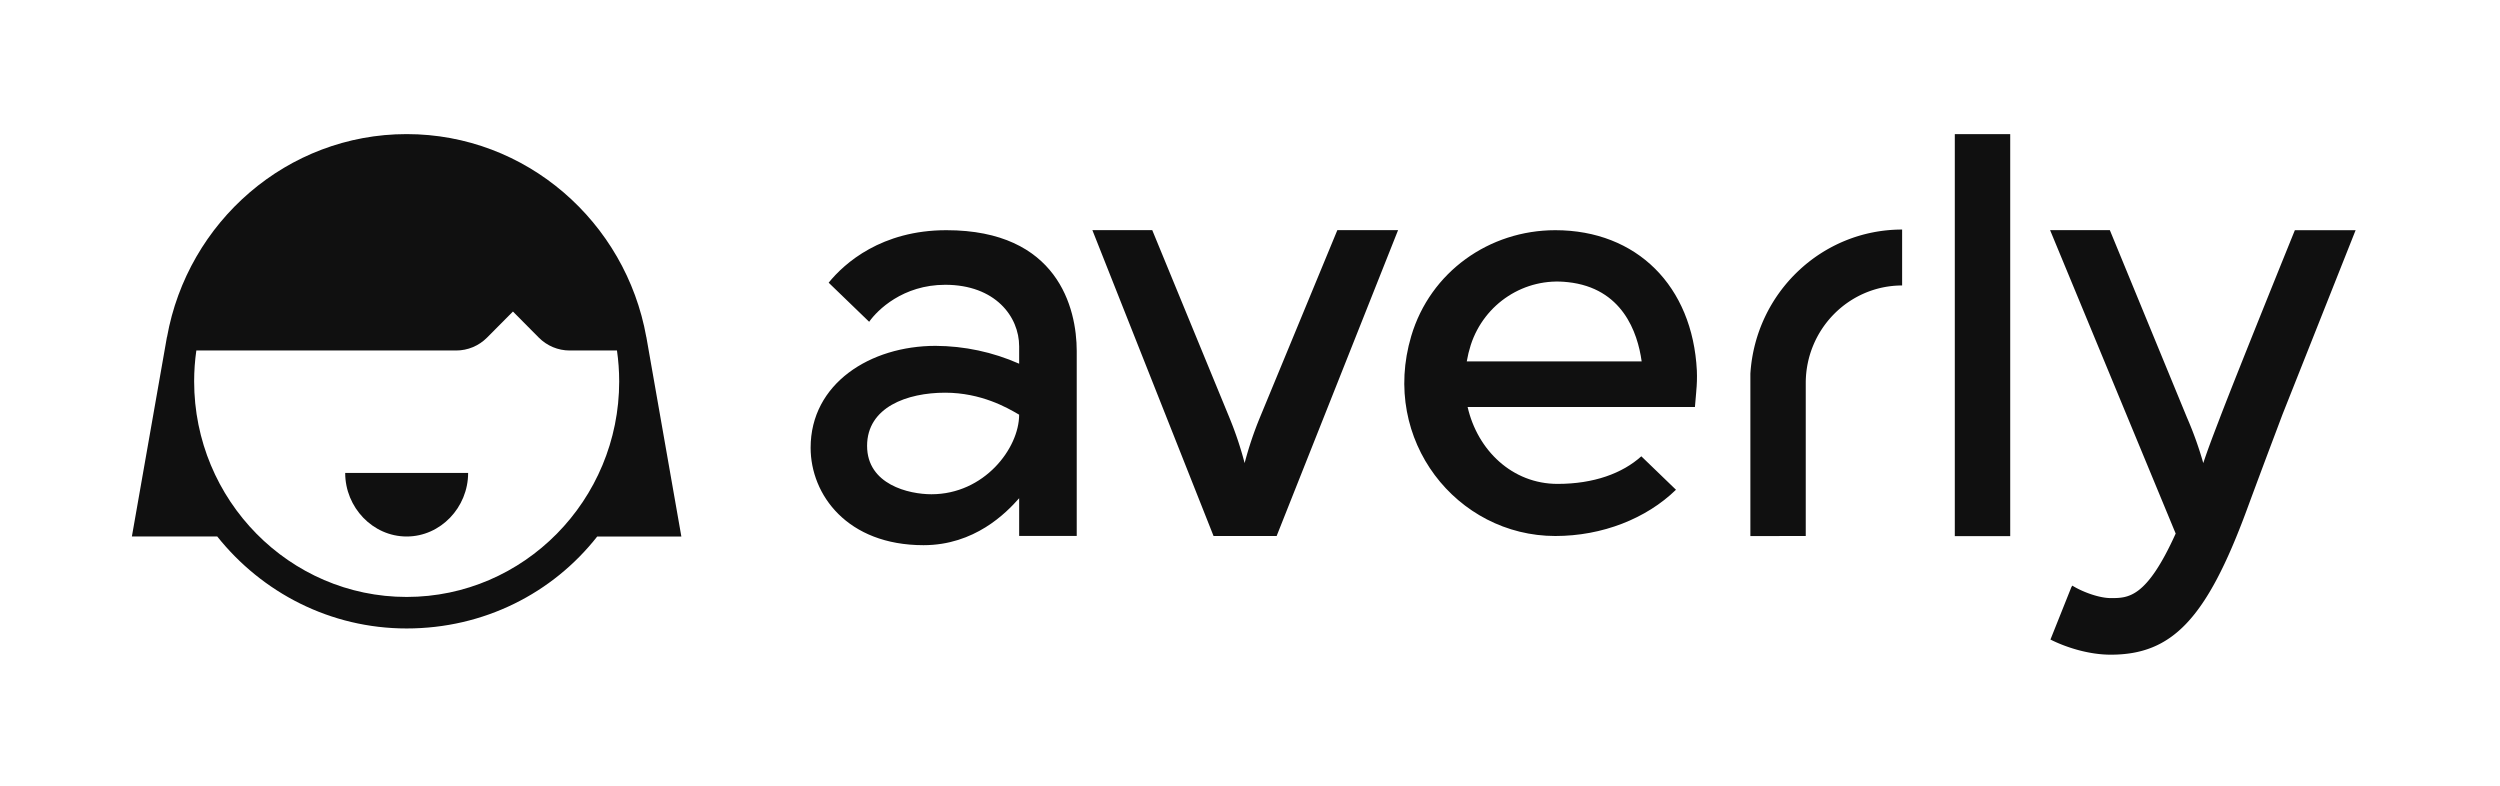
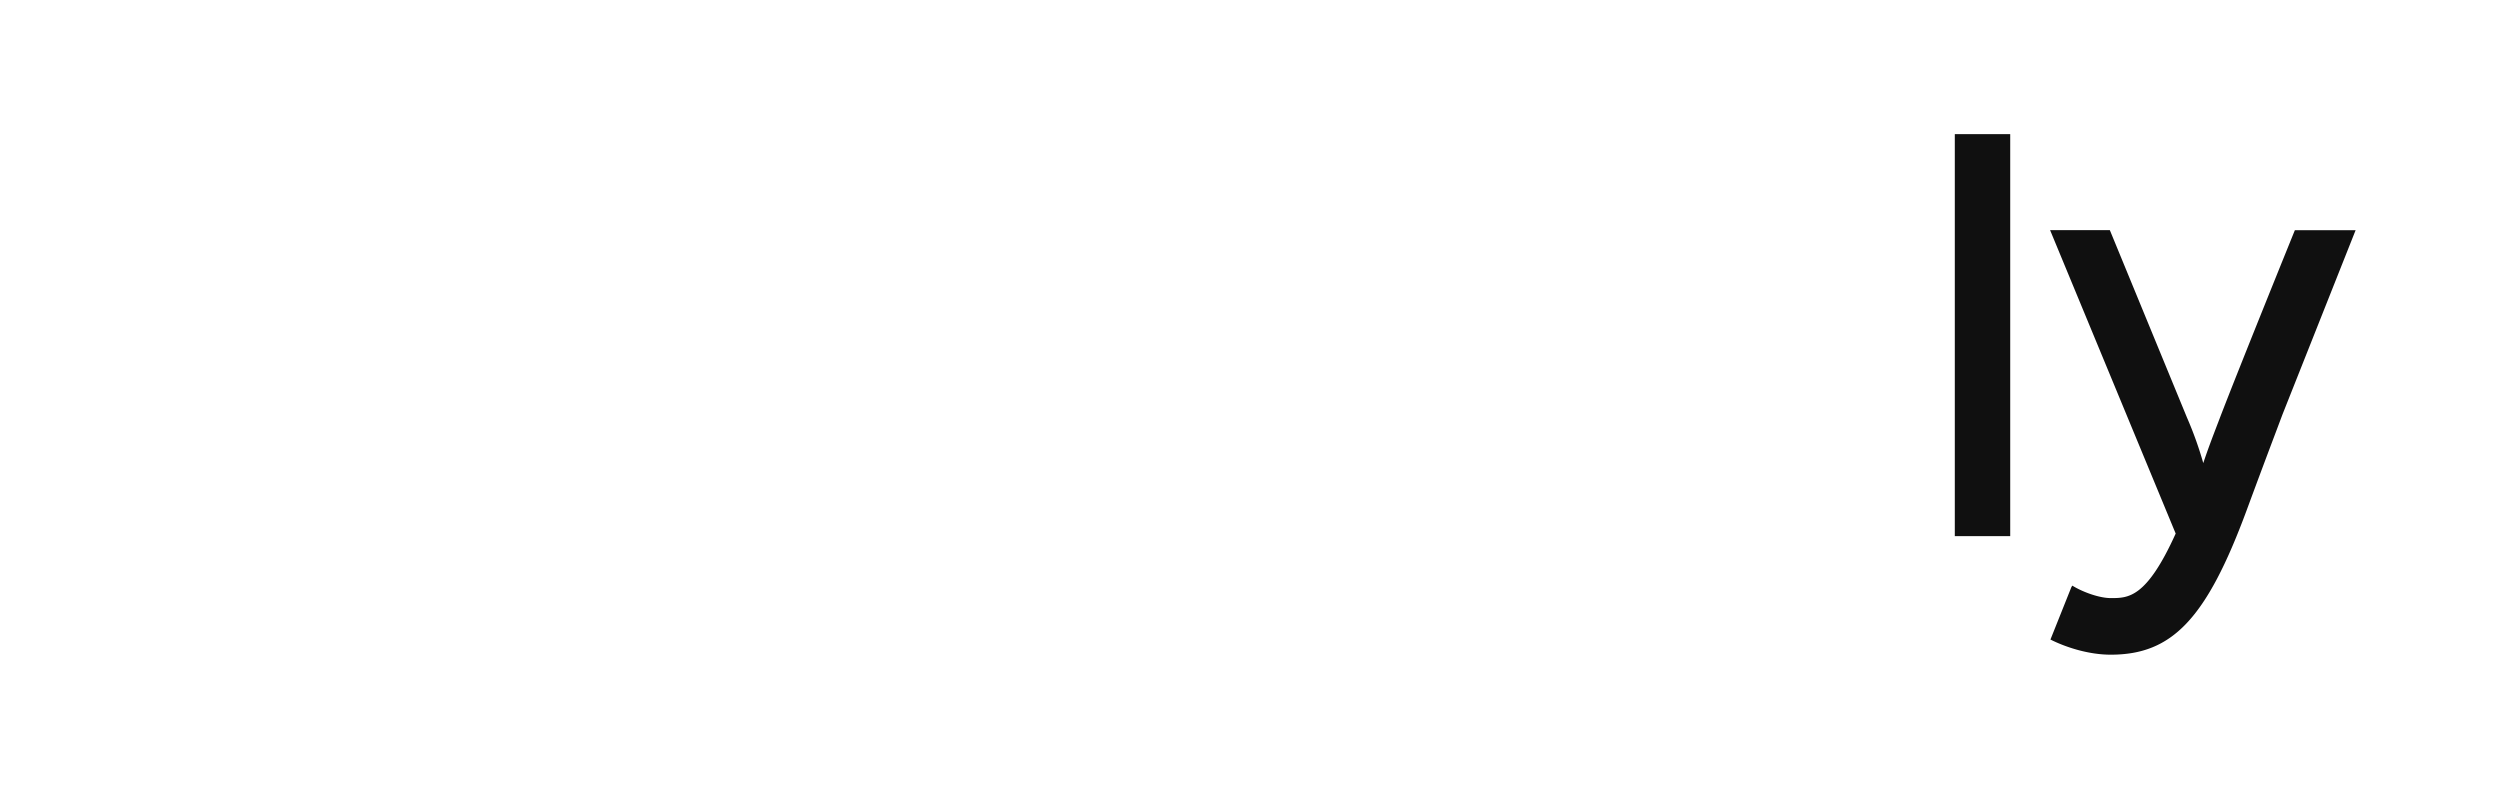
<svg xmlns="http://www.w3.org/2000/svg" width="140" height="44" fill="none">
-   <path fill="#101010" d="M19.331 26.486c0 1.928 1.541 3.558 3.442 3.558 1.901 0 3.442-1.63 3.442-3.558h-6.884Z" />
-   <path fill="#101010" fill-rule="evenodd" d="M33.446 30.044h4.71l-1.96-11.168-.003-.001C35.038 12.42 29.463 7.51 22.773 7.51c-6.69 0-12.266 4.912-13.42 11.367h-.001c-.002.001-.004.002-.005.005l-1.961 11.16h4.779c2.503 3.14 6.327 5.152 10.608 5.152 4.318 0 8.171-1.965 10.673-5.151Zm1.229-8.69c0 6.658-5.34 12.075-11.902 12.075-6.562 0-11.901-5.418-11.901-12.076 0-.586.043-1.161.123-1.725h14.552c.648 0 1.269-.26 1.728-.722l1.45-1.46 1.448 1.46c.46.463 1.08.722 1.728.722h2.65c.08.564.124 1.14.124 1.725Z" clip-rule="evenodd" />
  <path fill="#101010" d="M112.572 7.51h-3.103v22.512h3.103V7.51Zm19.342 5.382h-3.402s-3.201 7.896-4.218 10.56l-.151.395c-.275.72-.51 1.335-.759 2.083v.006a20.048 20.048 0 0 0-.914-2.553l-4.319-10.495h-3.346l7.033 16.991c-1.633 3.612-2.646 3.614-3.63 3.614-.675 0-1.616-.36-2.159-.699l-.052.085-1.172 2.935c.892.45 2.164.848 3.373.848 3.435 0 5.358-1.987 7.617-8.094a592.744 592.744 0 0 1 1.628-4.359l.374-.995 4.097-10.322Z" />
-   <path fill="#101010" fill-rule="evenodd" d="M46.405 15.831c.883-1.093 2.96-2.94 6.592-2.94 6.232 0 7.3 4.356 7.3 6.77v10.35h-3.224V27.9c-.736.835-2.499 2.63-5.356 2.63-4.27 0-6.322-2.822-6.322-5.458 0-3.592 3.34-5.704 6.996-5.704 1.612.007 3.205.347 4.682 1v-.972c0-1.667-1.34-3.448-4.14-3.448-2.371 0-3.799 1.416-4.26 2.072l-2.268-2.19Zm2.152 9.138c0 2.17 2.346 2.709 3.602 2.709 2.96 0 4.913-2.576 4.913-4.456l-.078-.045c-.575-.334-2.043-1.186-4.067-1.186-2.124 0-4.37.808-4.37 2.978Zm46.433-3.052c.038-.386.05-.774.034-1.162-.238-4.733-3.36-7.862-7.925-7.864-3.704 0-7.004 2.337-8.07 5.93-1.733 5.838 2.562 11.195 8.07 11.195 2.628 0 5.096-.975 6.756-2.59l-1.941-1.873c-1.06.955-2.662 1.545-4.689 1.545-2.54 0-4.486-1.885-5.039-4.307h12.73l.075-.874ZM87.799 15.8c3.052.328 3.906 2.804 4.134 4.437l-9.794.001c.053-.31.127-.617.223-.917.757-2.332 3.029-3.803 5.437-3.52Z" clip-rule="evenodd" />
-   <path fill="#101010" d="M70.555 23.38c-.342.83-.628 1.681-.855 2.55v.006a19.792 19.792 0 0 0-.855-2.553l-4.319-10.495h-3.353l6.786 17.129h3.532l6.801-17.129h-3.401L70.555 23.38Zm27.466 6.64v-9.095c.287-4.539 4.006-8.072 8.498-8.07v3.131c-2.977.004-5.391 2.445-5.397 5.46v8.57l-3.1.004Z" />
</svg>